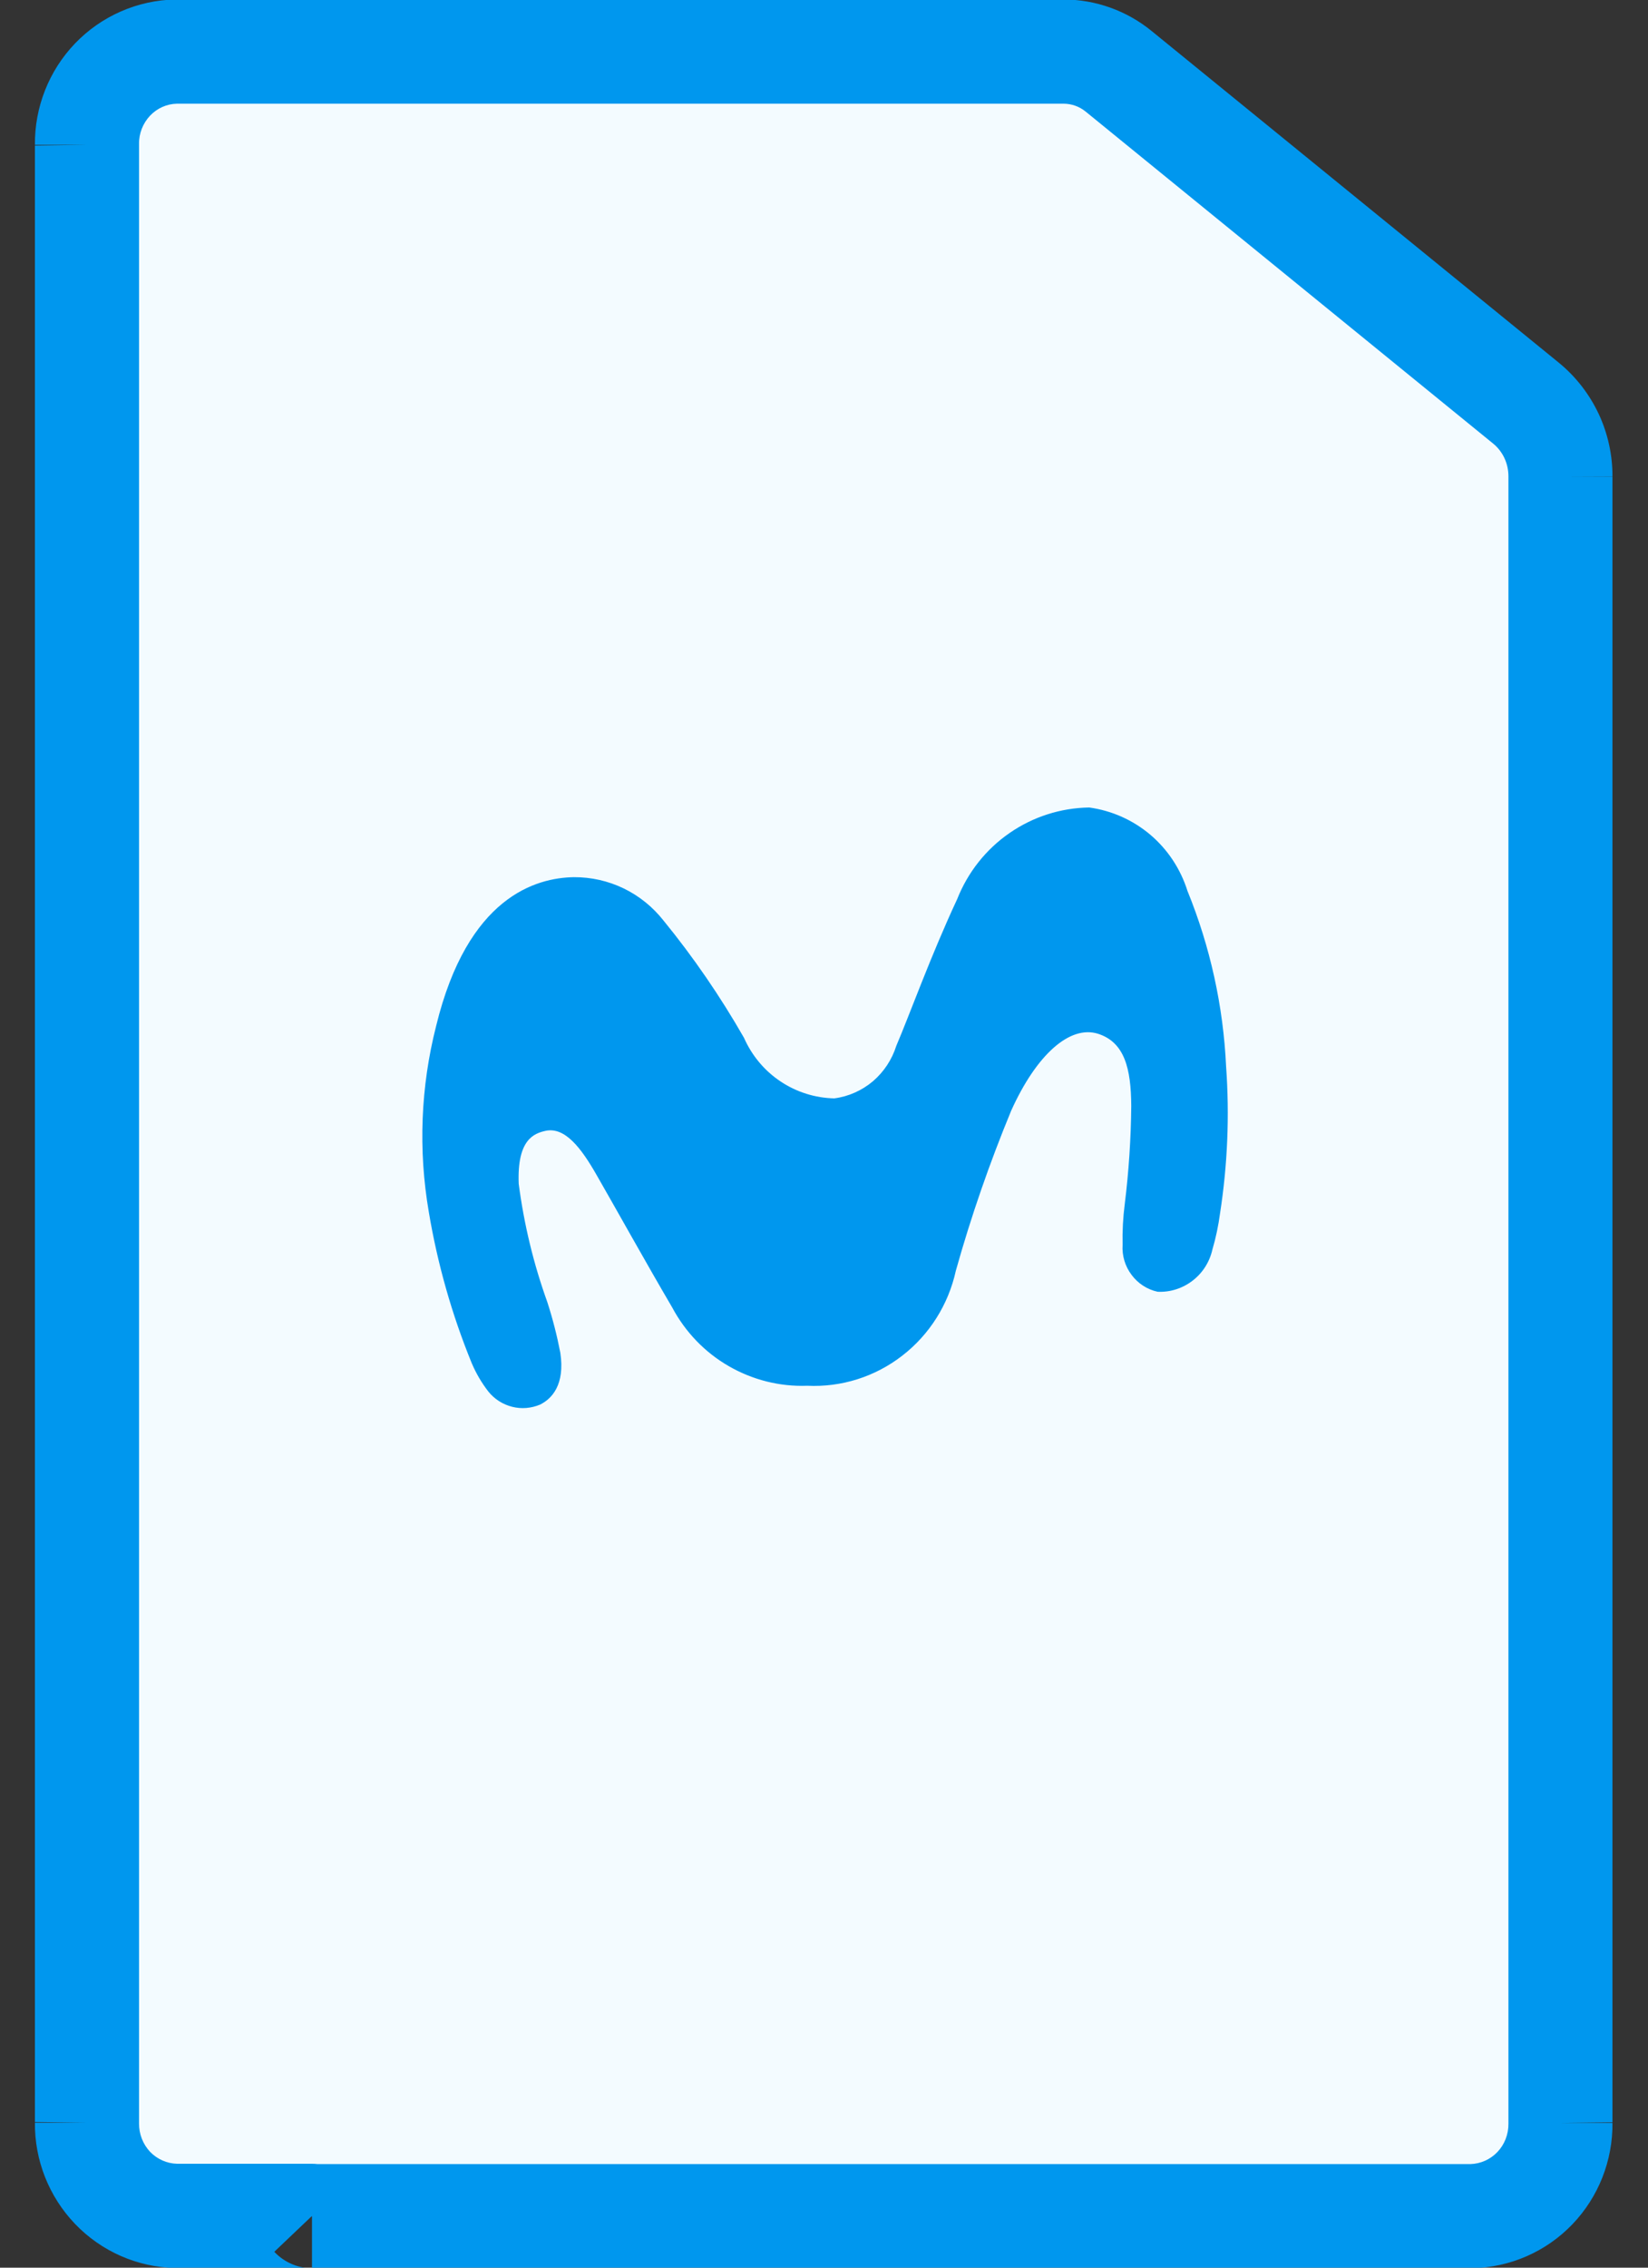
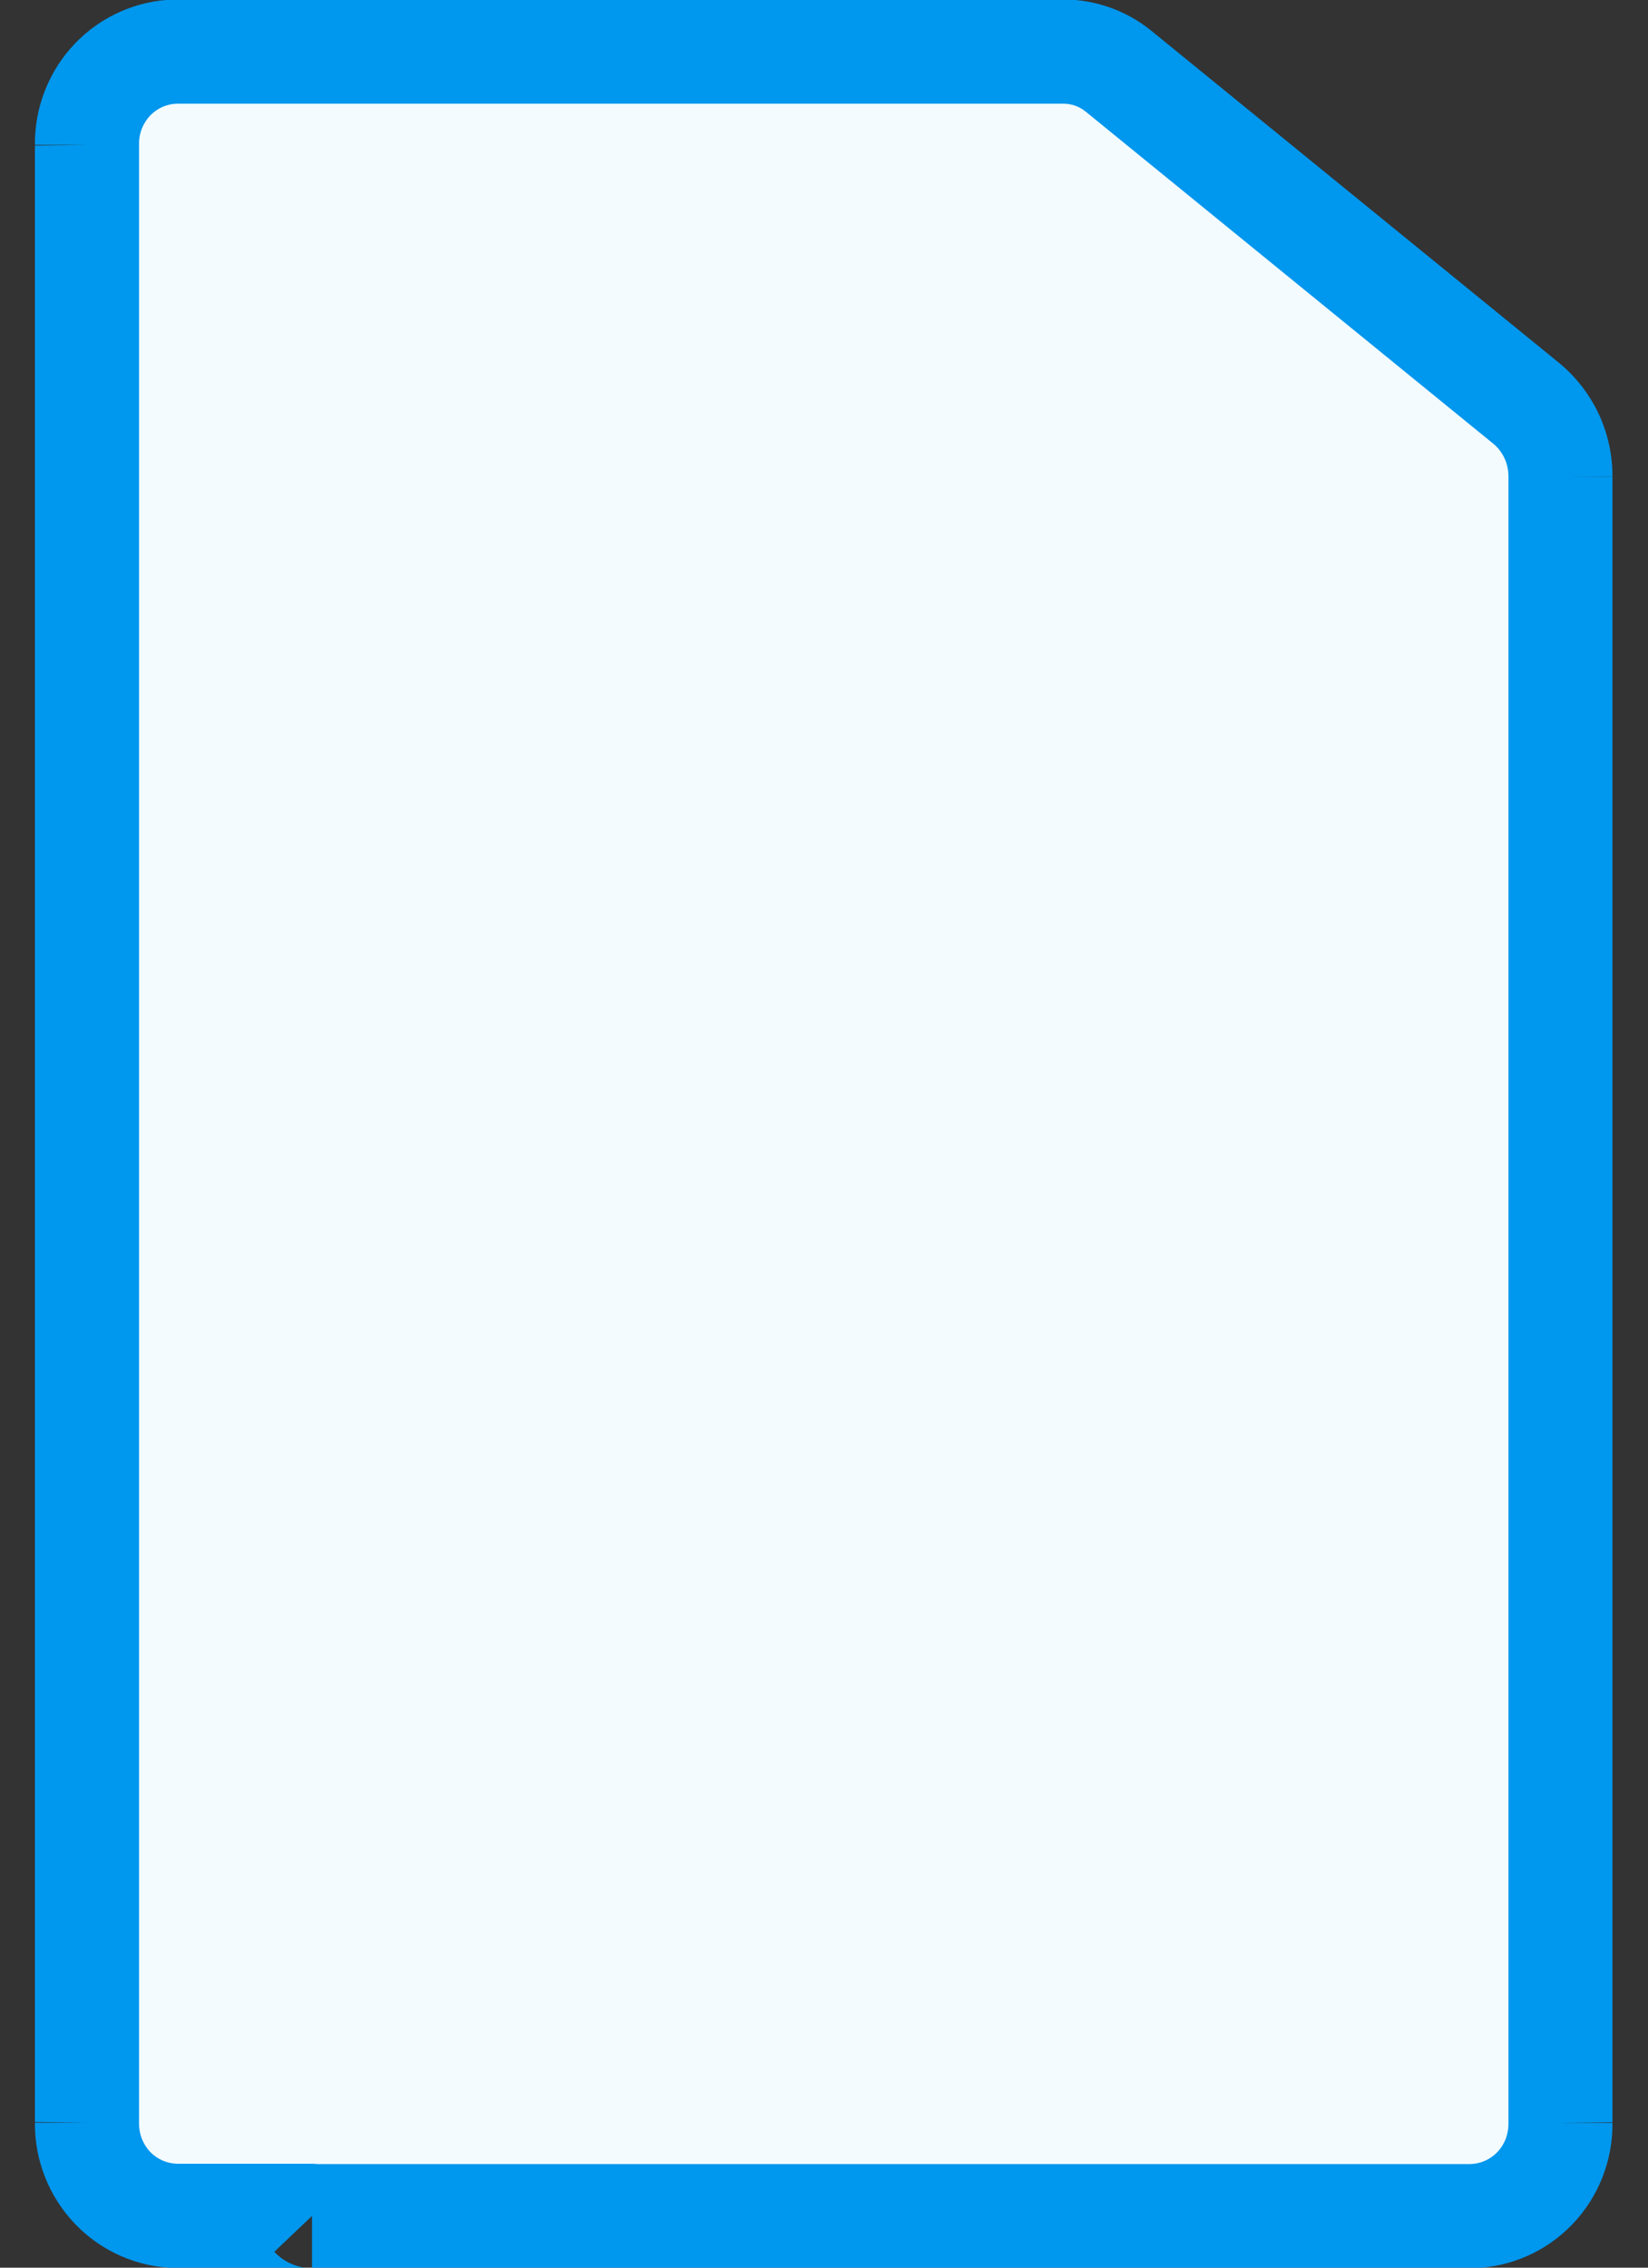
<svg xmlns="http://www.w3.org/2000/svg" width="16" height="22" viewBox="0 0 16 22" fill="none">
  <rect x="0" y="0" width="16" height="22" fill="#333333" stroke="none" />
  <path d="M3.029 21.498H1.712C1.478 21.493 1.256 21.396 1.093 21.226C0.931 21.057 0.842 20.829 0.845 20.594V1.405C0.841 1.169 0.931 0.941 1.093 0.772C1.256 0.602 1.478 0.505 1.712 0.5H10.326C10.521 0.501 10.71 0.569 10.862 0.693L14.816 3.912C14.921 3.998 15.005 4.106 15.063 4.229C15.121 4.353 15.151 4.487 15.15 4.624V20.596C15.153 20.832 15.064 21.06 14.902 21.229C14.739 21.398 14.517 21.496 14.283 21.5H3.032L3.029 21.498Z" fill="#F3FBFF" />
  <path fill-rule="evenodd" clip-rule="evenodd" d="M1.712 -0.005H10.328C10.639 -0.004 10.94 0.104 11.181 0.301C11.181 0.301 11.182 0.301 11.181 0.301L15.137 3.521C15.3 3.655 15.431 3.824 15.521 4.015C15.61 4.205 15.656 4.414 15.655 4.624C15.655 4.625 15.655 4.625 15.655 4.626L15.15 4.624L15.655 4.624V20.593C15.655 20.592 15.655 20.591 15.655 20.59L15.15 20.596H15.655V20.593C15.659 20.96 15.52 21.314 15.266 21.579C15.011 21.845 14.661 21.998 14.293 22.005L14.283 22.006L3.032 22.006C3.014 22.006 2.997 22.005 2.98 22.003H3.029V21.498L2.663 21.846L2.666 21.849C2.749 21.936 2.861 21.991 2.98 22.003H1.702C1.334 21.996 0.984 21.842 0.729 21.576C0.475 21.311 0.335 20.957 0.339 20.591V20.594H0.845L0.34 20.587C0.339 20.588 0.339 20.589 0.339 20.591V1.408C0.339 1.41 0.339 1.411 0.34 1.412L0.845 1.405H0.339V1.408C0.335 1.042 0.474 0.687 0.728 0.422C0.983 0.156 1.334 0.002 1.702 -0.005L1.712 -0.005ZM1.718 1.006C1.62 1.008 1.527 1.049 1.458 1.121C1.388 1.195 1.348 1.294 1.35 1.397L1.35 1.405L1.35 20.601C1.349 20.704 1.388 20.803 1.458 20.877C1.527 20.948 1.62 20.989 1.718 20.992H3.029C3.047 20.992 3.064 20.993 3.081 20.995H14.277C14.374 20.992 14.468 20.951 14.537 20.879C14.607 20.806 14.646 20.707 14.645 20.603L14.645 20.596L14.645 4.624L14.645 4.622C14.645 4.56 14.632 4.5 14.606 4.444C14.58 4.389 14.542 4.34 14.496 4.303C14.496 4.302 14.497 4.303 14.496 4.303L10.542 1.084C10.48 1.033 10.404 1.006 10.325 1.006H1.718Z" fill="#0097EE" />
-   <path d="M5.571 8.51C5.208 8.516 4.54 8.696 4.234 9.955C4.084 10.544 4.06 11.158 4.163 11.757C4.247 12.26 4.387 12.753 4.58 13.225C4.622 13.324 4.676 13.416 4.742 13.501C4.801 13.574 4.881 13.625 4.972 13.648C5.062 13.671 5.157 13.663 5.243 13.627C5.357 13.571 5.487 13.435 5.44 13.124C5.408 12.958 5.366 12.794 5.314 12.633C5.18 12.261 5.087 11.876 5.036 11.484C5.019 11.053 5.186 10.996 5.296 10.971C5.485 10.93 5.643 11.138 5.792 11.399C5.971 11.71 6.278 12.262 6.526 12.684C6.653 12.922 6.842 13.119 7.074 13.253C7.306 13.387 7.57 13.454 7.837 13.444C8.169 13.46 8.496 13.357 8.76 13.152C9.024 12.948 9.208 12.656 9.28 12.328C9.428 11.8 9.608 11.282 9.817 10.776C10.062 10.232 10.388 9.941 10.663 10.03C10.917 10.113 10.981 10.364 10.983 10.73C10.98 11.048 10.959 11.365 10.92 11.681C10.903 11.812 10.896 11.944 10.899 12.077C10.892 12.181 10.923 12.285 10.986 12.368C11.048 12.452 11.138 12.51 11.239 12.532C11.362 12.538 11.482 12.499 11.579 12.424C11.677 12.349 11.744 12.242 11.771 12.122C11.805 12.007 11.829 11.89 11.845 11.772C11.918 11.301 11.938 10.824 11.904 10.349C11.877 9.763 11.75 9.186 11.529 8.644C11.462 8.431 11.338 8.243 11.169 8.099C11 7.956 10.794 7.864 10.575 7.834C10.298 7.838 10.029 7.924 9.801 8.082C9.572 8.24 9.396 8.463 9.293 8.723C9.033 9.28 8.828 9.853 8.702 10.146C8.66 10.28 8.581 10.399 8.475 10.49C8.368 10.58 8.238 10.638 8.1 10.656C7.914 10.652 7.732 10.595 7.577 10.491C7.421 10.387 7.299 10.24 7.223 10.068C6.994 9.668 6.733 9.287 6.442 8.931C6.338 8.799 6.206 8.692 6.055 8.619C5.904 8.546 5.738 8.509 5.571 8.51Z" fill="#0097EE" />
</svg>